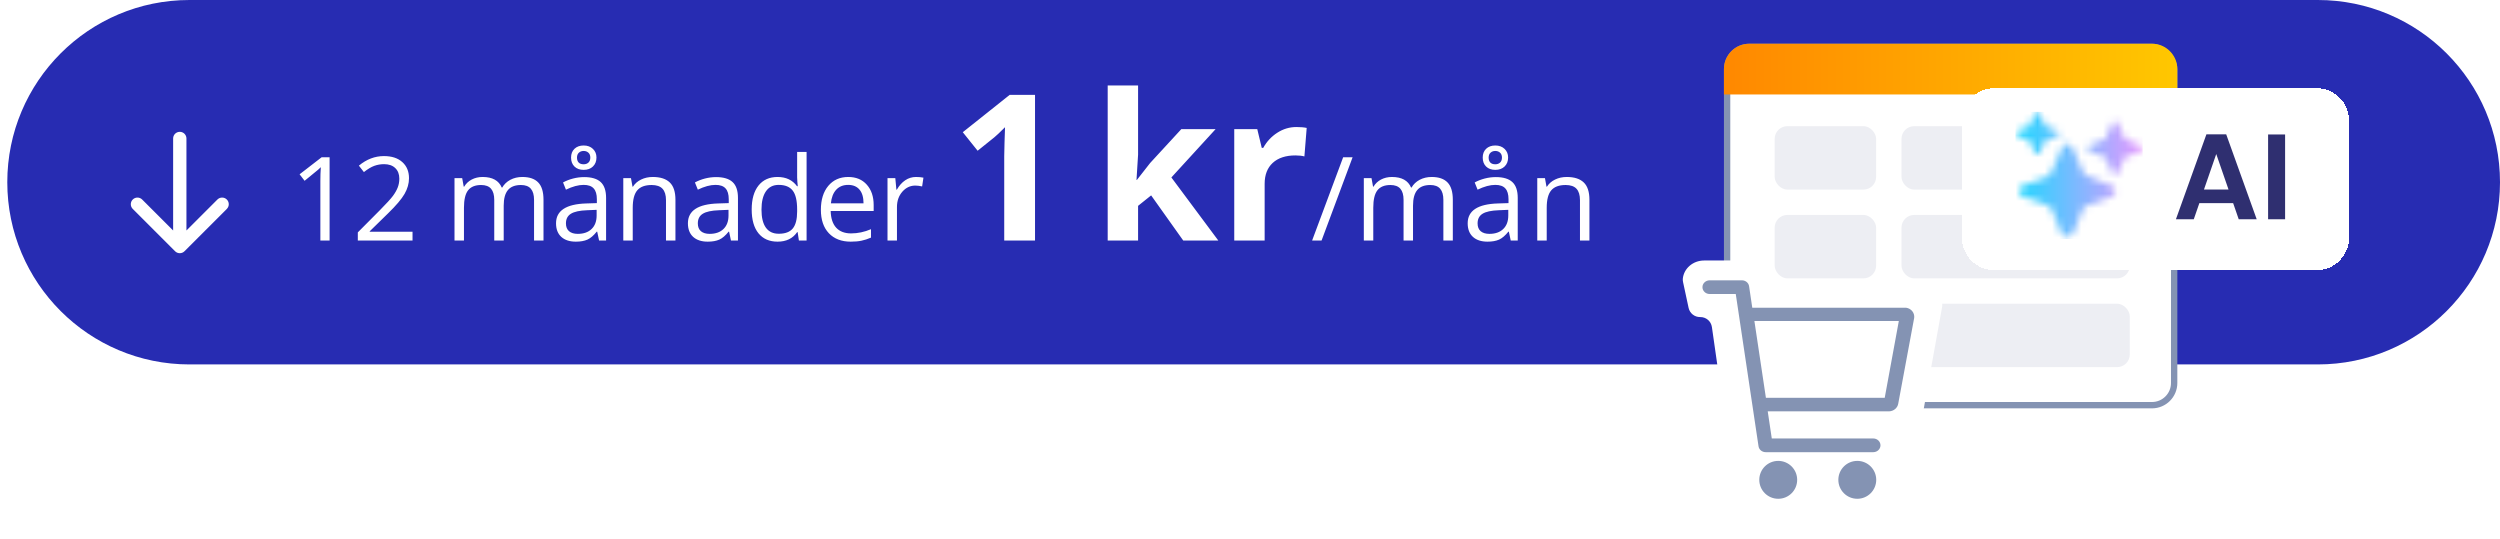
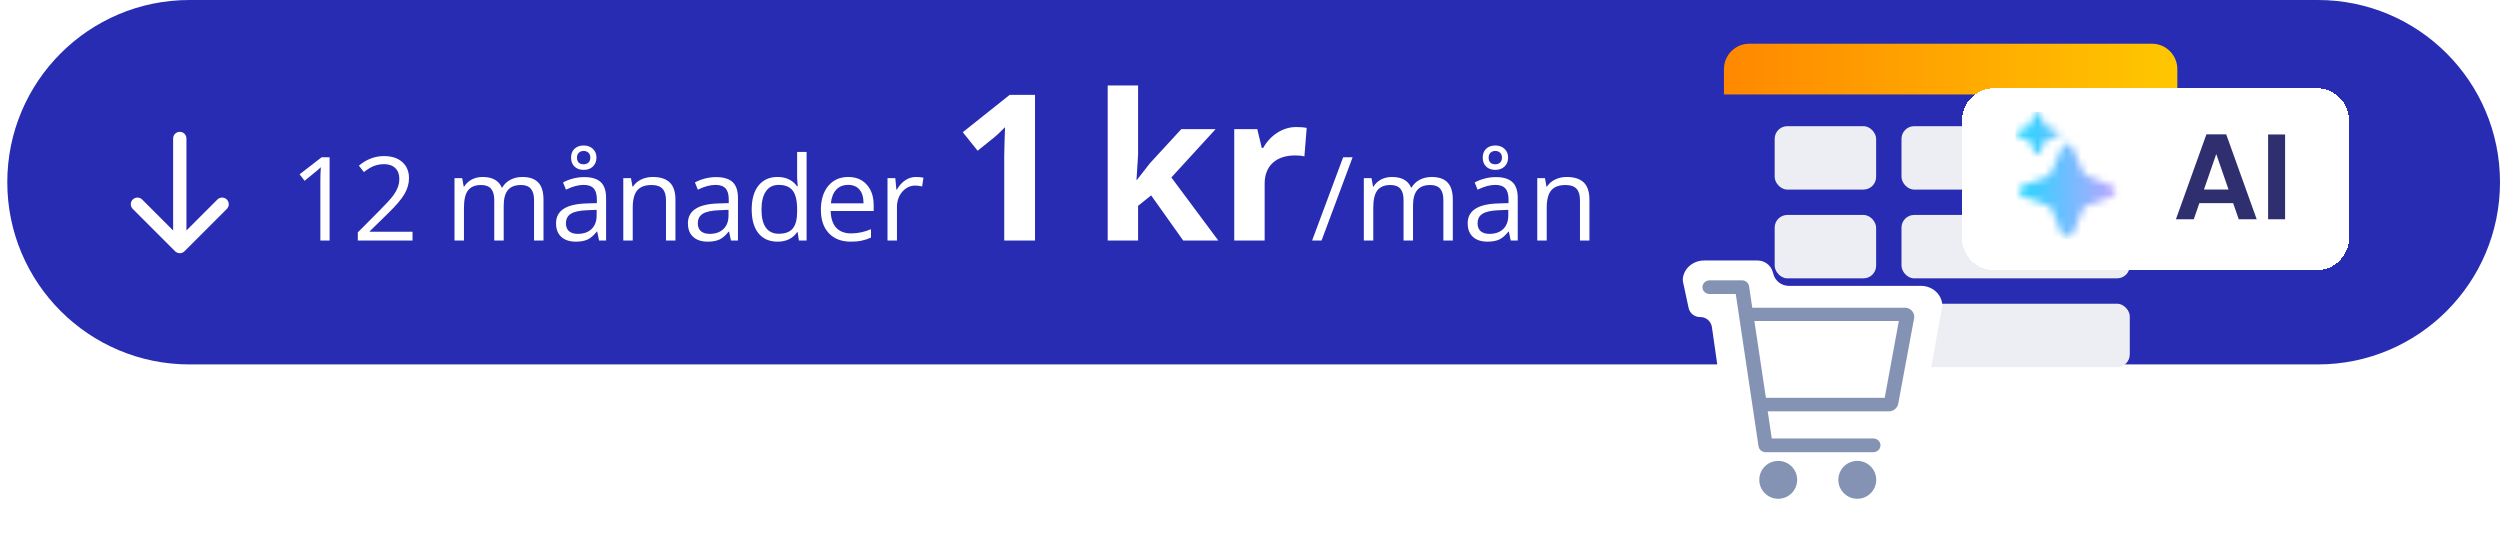
<svg xmlns="http://www.w3.org/2000/svg" width="343" height="74" viewBox="0 0 343 74" fill="none">
  <path d="M1 25C1 11.193 12.193 0 26 0H318C331.807 0 343 11.193 343 25V25C343 38.807 331.807 50 318 50H26C12.193 50 1 38.807 1 25V25Z" fill="#272CB2" />
  <path d="M45.22 33H43.954V24.859C43.954 24.182 43.975 23.542 44.017 22.938C43.907 23.047 43.785 23.162 43.65 23.281C43.514 23.401 42.894 23.909 41.79 24.805L41.103 23.914L44.126 21.578H45.22V33ZM56.599 33H49.092V31.883L52.099 28.859C53.016 27.932 53.62 27.271 53.912 26.875C54.203 26.479 54.422 26.094 54.568 25.719C54.714 25.344 54.787 24.94 54.787 24.508C54.787 23.898 54.602 23.417 54.232 23.062C53.862 22.703 53.349 22.523 52.693 22.523C52.219 22.523 51.769 22.602 51.342 22.758C50.92 22.914 50.448 23.198 49.927 23.609L49.24 22.727C50.292 21.852 51.438 21.414 52.677 21.414C53.75 21.414 54.592 21.69 55.201 22.242C55.81 22.789 56.115 23.526 56.115 24.453C56.115 25.177 55.912 25.893 55.506 26.602C55.099 27.31 54.339 28.206 53.224 29.289L50.724 31.734V31.797H56.599V33ZM73.272 33V27.43C73.272 26.747 73.126 26.237 72.834 25.898C72.543 25.555 72.09 25.383 71.475 25.383C70.668 25.383 70.071 25.615 69.686 26.078C69.3 26.542 69.108 27.255 69.108 28.219V33H67.811V27.43C67.811 26.747 67.665 26.237 67.373 25.898C67.082 25.555 66.626 25.383 66.006 25.383C65.194 25.383 64.597 25.628 64.217 26.117C63.842 26.602 63.655 27.398 63.655 28.508V33H62.358V24.438H63.412L63.623 25.609H63.686C63.931 25.193 64.274 24.867 64.717 24.633C65.165 24.398 65.665 24.281 66.217 24.281C67.556 24.281 68.431 24.766 68.842 25.734H68.905C69.16 25.287 69.53 24.932 70.014 24.672C70.498 24.412 71.05 24.281 71.67 24.281C72.639 24.281 73.363 24.531 73.842 25.031C74.326 25.526 74.569 26.32 74.569 27.414V33H73.272ZM82.194 33L81.936 31.781H81.874C81.447 32.318 81.019 32.682 80.592 32.875C80.171 33.062 79.642 33.156 79.007 33.156C78.157 33.156 77.491 32.938 77.007 32.5C76.527 32.062 76.288 31.44 76.288 30.633C76.288 28.904 77.671 27.997 80.436 27.914L81.889 27.867V27.336C81.889 26.664 81.743 26.169 81.452 25.852C81.165 25.529 80.704 25.367 80.069 25.367C79.355 25.367 78.548 25.586 77.647 26.023L77.249 25.031C77.671 24.802 78.132 24.622 78.632 24.492C79.137 24.362 79.642 24.297 80.147 24.297C81.168 24.297 81.923 24.523 82.413 24.977C82.907 25.43 83.155 26.156 83.155 27.156V33H82.194ZM79.264 32.086C80.072 32.086 80.704 31.865 81.163 31.422C81.626 30.979 81.858 30.359 81.858 29.562V28.789L80.561 28.844C79.53 28.88 78.785 29.042 78.327 29.328C77.874 29.609 77.647 30.049 77.647 30.648C77.647 31.117 77.788 31.474 78.069 31.719C78.355 31.963 78.754 32.086 79.264 32.086ZM81.835 21.609C81.835 22.12 81.673 22.531 81.35 22.844C81.032 23.151 80.608 23.305 80.077 23.305C79.551 23.305 79.132 23.154 78.819 22.852C78.507 22.544 78.35 22.135 78.35 21.625C78.35 21.115 78.507 20.711 78.819 20.414C79.137 20.112 79.556 19.961 80.077 19.961C80.603 19.961 81.027 20.117 81.35 20.43C81.673 20.737 81.835 21.13 81.835 21.609ZM80.991 21.625C80.991 21.333 80.905 21.109 80.733 20.953C80.561 20.792 80.342 20.711 80.077 20.711C79.811 20.711 79.592 20.792 79.421 20.953C79.249 21.109 79.163 21.333 79.163 21.625C79.163 21.917 79.241 22.143 79.397 22.305C79.553 22.461 79.78 22.539 80.077 22.539C80.348 22.539 80.566 22.461 80.733 22.305C80.905 22.143 80.991 21.917 80.991 21.625ZM91.374 33V27.461C91.374 26.763 91.215 26.242 90.897 25.898C90.58 25.555 90.082 25.383 89.405 25.383C88.509 25.383 87.853 25.625 87.436 26.109C87.02 26.594 86.811 27.393 86.811 28.508V33H85.515V24.438H86.569L86.78 25.609H86.843C87.108 25.188 87.481 24.862 87.96 24.633C88.439 24.398 88.973 24.281 89.561 24.281C90.593 24.281 91.369 24.531 91.89 25.031C92.41 25.526 92.671 26.32 92.671 27.414V33H91.374ZM100.288 33L100.031 31.781H99.968C99.541 32.318 99.114 32.682 98.687 32.875C98.265 33.062 97.736 33.156 97.101 33.156C96.252 33.156 95.585 32.938 95.101 32.5C94.622 32.062 94.382 31.44 94.382 30.633C94.382 28.904 95.765 27.997 98.531 27.914L99.984 27.867V27.336C99.984 26.664 99.838 26.169 99.546 25.852C99.26 25.529 98.799 25.367 98.163 25.367C97.45 25.367 96.642 25.586 95.742 26.023L95.343 25.031C95.765 24.802 96.226 24.622 96.726 24.492C97.231 24.362 97.736 24.297 98.242 24.297C99.262 24.297 100.018 24.523 100.507 24.977C101.002 25.43 101.249 26.156 101.249 27.156V33H100.288ZM97.359 32.086C98.166 32.086 98.799 31.865 99.257 31.422C99.721 30.979 99.952 30.359 99.952 29.562V28.789L98.656 28.844C97.624 28.88 96.879 29.042 96.421 29.328C95.968 29.609 95.742 30.049 95.742 30.648C95.742 31.117 95.882 31.474 96.163 31.719C96.45 31.963 96.848 32.086 97.359 32.086ZM109.437 31.852H109.367C108.768 32.721 107.872 33.156 106.679 33.156C105.56 33.156 104.687 32.773 104.062 32.008C103.442 31.242 103.132 30.154 103.132 28.742C103.132 27.331 103.445 26.234 104.07 25.453C104.695 24.672 105.565 24.281 106.679 24.281C107.841 24.281 108.731 24.703 109.351 25.547H109.453L109.398 24.93L109.367 24.328V20.844H110.664V33H109.609L109.437 31.852ZM106.843 32.07C107.729 32.07 108.369 31.831 108.765 31.352C109.166 30.867 109.367 30.088 109.367 29.016V28.742C109.367 27.529 109.164 26.664 108.757 26.148C108.356 25.628 107.713 25.367 106.828 25.367C106.067 25.367 105.484 25.664 105.078 26.258C104.677 26.846 104.476 27.68 104.476 28.758C104.476 29.852 104.677 30.677 105.078 31.234C105.479 31.792 106.067 32.07 106.843 32.07ZM116.719 33.156C115.453 33.156 114.453 32.771 113.719 32C112.99 31.229 112.625 30.159 112.625 28.789C112.625 27.409 112.963 26.312 113.641 25.5C114.323 24.688 115.237 24.281 116.383 24.281C117.456 24.281 118.305 24.635 118.93 25.344C119.555 26.047 119.867 26.977 119.867 28.133V28.953H113.969C113.995 29.958 114.247 30.721 114.726 31.242C115.211 31.763 115.891 32.023 116.766 32.023C117.687 32.023 118.599 31.831 119.5 31.445V32.602C119.042 32.8 118.607 32.94 118.195 33.023C117.789 33.112 117.297 33.156 116.719 33.156ZM116.367 25.367C115.68 25.367 115.13 25.591 114.719 26.039C114.312 26.487 114.073 27.107 114 27.898H118.476C118.476 27.081 118.294 26.456 117.93 26.023C117.565 25.586 117.044 25.367 116.367 25.367ZM125.672 24.281C126.052 24.281 126.393 24.312 126.696 24.375L126.516 25.578C126.162 25.5 125.849 25.461 125.578 25.461C124.886 25.461 124.292 25.742 123.797 26.305C123.308 26.867 123.063 27.568 123.063 28.406V33H121.766V24.438H122.836L122.985 26.023H123.047C123.365 25.466 123.748 25.037 124.196 24.734C124.643 24.432 125.136 24.281 125.672 24.281ZM142.005 33H137.78V21.434L137.821 19.533L137.89 17.455C137.188 18.157 136.7 18.617 136.427 18.836L134.13 20.682L132.093 18.139L138.532 13.012H142.005V33ZM155.981 24.688L157.8 22.363L162.079 17.715H166.782L160.712 24.346L167.151 33H162.339L157.936 26.807L156.145 28.242V33H151.975V11.727H156.145V21.215L155.927 24.688H155.981ZM177.87 17.428C178.435 17.428 178.904 17.469 179.278 17.551L178.964 21.461C178.626 21.37 178.216 21.324 177.733 21.324C176.402 21.324 175.363 21.666 174.616 22.35C173.878 23.033 173.509 23.99 173.509 25.221V33H169.339V17.715H172.497L173.112 20.285H173.317C173.791 19.428 174.429 18.74 175.231 18.221C176.042 17.692 176.922 17.428 177.87 17.428ZM185.577 21.578L181.319 33H180.022L184.28 21.578H185.577ZM198.03 33V27.43C198.03 26.747 197.884 26.237 197.593 25.898C197.301 25.555 196.848 25.383 196.233 25.383C195.426 25.383 194.83 25.615 194.444 26.078C194.059 26.542 193.866 27.255 193.866 28.219V33H192.569V27.43C192.569 26.747 192.423 26.237 192.132 25.898C191.84 25.555 191.384 25.383 190.764 25.383C189.952 25.383 189.356 25.628 188.975 26.117C188.6 26.602 188.413 27.398 188.413 28.508V33H187.116V24.438H188.171L188.382 25.609H188.444C188.689 25.193 189.033 24.867 189.475 24.633C189.923 24.398 190.423 24.281 190.975 24.281C192.314 24.281 193.189 24.766 193.6 25.734H193.663C193.918 25.287 194.288 24.932 194.772 24.672C195.257 24.412 195.809 24.281 196.429 24.281C197.397 24.281 198.121 24.531 198.6 25.031C199.085 25.526 199.327 26.32 199.327 27.414V33H198.03ZM207.272 33L207.014 31.781H206.952C206.525 32.318 206.098 32.682 205.671 32.875C205.249 33.062 204.72 33.156 204.085 33.156C203.236 33.156 202.569 32.938 202.085 32.5C201.606 32.062 201.366 31.44 201.366 30.633C201.366 28.904 202.749 27.997 205.514 27.914L206.968 27.867V27.336C206.968 26.664 206.822 26.169 206.53 25.852C206.244 25.529 205.783 25.367 205.147 25.367C204.434 25.367 203.626 25.586 202.725 26.023L202.327 25.031C202.749 24.802 203.21 24.622 203.71 24.492C204.215 24.362 204.72 24.297 205.225 24.297C206.246 24.297 207.001 24.523 207.491 24.977C207.986 25.43 208.233 26.156 208.233 27.156V33H207.272ZM204.343 32.086C205.15 32.086 205.783 31.865 206.241 31.422C206.705 30.979 206.936 30.359 206.936 29.562V28.789L205.639 28.844C204.608 28.88 203.863 29.042 203.405 29.328C202.952 29.609 202.725 30.049 202.725 30.648C202.725 31.117 202.866 31.474 203.147 31.719C203.434 31.963 203.832 32.086 204.343 32.086ZM206.913 21.609C206.913 22.12 206.751 22.531 206.429 22.844C206.111 23.151 205.686 23.305 205.155 23.305C204.629 23.305 204.21 23.154 203.897 22.852C203.585 22.544 203.429 22.135 203.429 21.625C203.429 21.115 203.585 20.711 203.897 20.414C204.215 20.112 204.634 19.961 205.155 19.961C205.681 19.961 206.106 20.117 206.429 20.43C206.751 20.737 206.913 21.13 206.913 21.609ZM206.069 21.625C206.069 21.333 205.983 21.109 205.811 20.953C205.639 20.792 205.421 20.711 205.155 20.711C204.889 20.711 204.671 20.792 204.499 20.953C204.327 21.109 204.241 21.333 204.241 21.625C204.241 21.917 204.319 22.143 204.475 22.305C204.632 22.461 204.858 22.539 205.155 22.539C205.426 22.539 205.645 22.461 205.811 22.305C205.983 22.143 206.069 21.917 206.069 21.625ZM216.772 33V27.461C216.772 26.763 216.613 26.242 216.296 25.898C215.978 25.555 215.481 25.383 214.804 25.383C213.908 25.383 213.251 25.625 212.835 26.109C212.418 26.594 212.21 27.393 212.21 28.508V33H210.913V24.438H211.968L212.179 25.609H212.241C212.507 25.188 212.879 24.862 213.358 24.633C213.837 24.398 214.371 24.281 214.96 24.281C215.991 24.281 216.767 24.531 217.288 25.031C217.809 25.526 218.069 26.32 218.069 27.414V33H216.772Z" fill="white" />
  <path d="M25.58 19C25.58 18.496 25.171 18.087 24.667 18.087C24.163 18.087 23.754 18.496 23.754 19L25.58 19ZM24.022 34.472C24.378 34.828 24.956 34.828 25.312 34.472L31.12 28.664C31.477 28.307 31.477 27.73 31.12 27.373C30.764 27.017 30.186 27.017 29.83 27.373L24.667 32.536L19.504 27.373C19.148 27.017 18.57 27.017 18.213 27.373C17.857 27.73 17.857 28.307 18.213 28.664L24.022 34.472ZM24.667 19L23.754 19L23.754 33.827L24.667 33.827L25.58 33.827L25.58 19L24.667 19Z" fill="white" />
-   <rect x="236.96" y="6.435" width="61.335" height="49.155" rx="3.045" fill="white" stroke="#8493B3" stroke-width="0.87" />
  <path d="M236.525 9.48C236.525 7.558 238.083 6 240.005 6H295.25C297.172 6 298.73 7.558 298.73 9.48V12.96H236.525V9.48Z" fill="url(#paint0_linear_234_8214)" />
  <rect x="243.485" y="17.31" width="13.92" height="8.7" rx="1.74" fill="#EDEEF3" />
  <rect x="260.886" y="17.31" width="31.32" height="8.7" rx="1.74" fill="#EDEEF3" />
  <rect x="260.886" y="29.49" width="31.32" height="8.7" rx="1.74" fill="#EDEEF3" />
  <rect x="243.485" y="29.49" width="13.92" height="8.7" rx="1.74" fill="#EDEEF3" />
  <rect x="260.886" y="41.67" width="31.32" height="8.7" rx="1.74" fill="#EDEEF3" />
  <rect x="243.485" y="41.67" width="13.92" height="8.7" rx="1.74" fill="#EDEEF3" />
  <g filter="url(#filter0_d_234_8214)">
    <path d="M230.048 36.975C230.016 36.825 229.997 36.672 230.01 36.519C230.135 35.108 231.398 34 232.937 34H239.518H240.265C241.236 34 242.09 34.644 242.357 35.578L242.448 35.9C242.715 36.834 243.569 37.478 244.54 37.478H262.677C264.229 37.478 265.5 38.605 265.607 40.033C265.616 40.162 265.602 40.292 265.579 40.419L260.906 66.322C260.883 66.449 260.874 66.579 260.864 66.708C260.758 68.136 259.487 69.263 257.935 69.263H240.288C238.721 69.263 237.441 68.115 237.355 66.668C237.349 66.565 237.344 66.462 237.329 66.36L234.003 43.13C233.889 42.333 233.199 41.746 232.394 41.761V41.761C231.631 41.774 230.965 41.246 230.805 40.5L230.048 36.975Z" fill="white" />
    <circle cx="243.103" cy="64.093" r="2.599" fill="#8493B3" />
    <circle cx="253.95" cy="64.093" r="2.599" fill="#8493B3" />
    <path fill-rule="evenodd" clip-rule="evenodd" d="M260.468 40.478H260.64C261.35 40.578 261.846 41.199 261.756 41.875L259.57 53.633C259.474 54.232 258.94 54.68 258.301 54.698H241.663L242.218 58.418H256.141C256.689 58.418 257.132 58.839 257.132 59.358C257.132 59.877 256.689 60.298 256.141 60.298H241.385C240.893 60.3 240.473 59.958 240.401 59.496L237.277 38.599H233.697C233.15 38.599 232.706 38.178 232.706 37.659C232.706 37.14 233.15 36.72 233.697 36.72H238.129C238.628 36.723 239.047 37.077 239.107 37.547L239.542 40.478H260.468ZM241.412 52.837H257.714L259.649 42.301H239.833L241.412 52.837Z" fill="#8493B3" />
  </g>
  <g filter="url(#filter1_d_234_8214)">
    <path d="M268.13 14.493C268.13 12.011 270.141 10 272.623 10H316.762C319.243 10 321.255 12.011 321.255 14.493V30.507C321.255 32.989 319.243 35 316.762 35H272.623C270.141 35 268.13 32.989 268.13 30.507V14.493Z" fill="white" shape-rendering="crispEdges" />
    <path d="M305.344 25.783H300.711L299.944 28H297.494L301.677 16.35H304.394L308.577 28H306.111L305.344 25.783ZM304.711 23.917L303.027 19.05L301.344 23.917H304.711ZM312.474 16.367V28H310.141V16.367H312.474Z" fill="#2F2F70" />
    <mask id="mask0_234_8214" style="mask-type:alpha" maskUnits="userSpaceOnUse" x="275" y="13" width="18" height="18">
      <path d="M280.355 21.651C280.288 21.81 280.159 21.937 279.994 22.004L276.282 23.508C276.193 23.535 276.015 23.688 276.015 24.087C276.015 24.413 276.133 24.618 276.225 24.714C276.259 24.75 276.305 24.772 276.352 24.789L280.064 26.203C280.236 26.269 280.373 26.401 280.44 26.568L281.799 29.925C281.812 29.957 281.828 29.989 281.85 30.016C281.967 30.154 282.269 30.364 282.55 30.402C282.552 30.402 282.553 30.404 282.553 30.405C282.553 30.407 282.554 30.408 282.556 30.408C282.568 30.408 282.58 30.407 282.592 30.407C282.594 30.407 282.595 30.407 282.597 30.407C282.609 30.407 282.621 30.408 282.633 30.408C282.635 30.408 282.636 30.407 282.636 30.405C282.636 30.404 282.637 30.402 282.639 30.402C282.92 30.364 283.222 30.154 283.339 30.016C283.361 29.989 283.377 29.957 283.39 29.925L284.749 26.568C284.816 26.401 284.953 26.269 285.125 26.203L288.837 24.789C288.884 24.772 288.93 24.75 288.964 24.714C289.056 24.618 289.174 24.413 289.174 24.087C289.174 23.688 288.997 23.535 288.908 23.508L285.195 22.004C285.031 21.937 284.901 21.81 284.834 21.651C284.311 20.399 283.395 18.252 283.22 18.024C283.062 17.817 282.773 17.645 282.627 17.61L282.625 17.608L282.623 17.605C282.616 17.604 282.607 17.604 282.598 17.604C282.596 17.604 282.593 17.604 282.591 17.604C282.582 17.604 282.573 17.604 282.566 17.605L282.564 17.608L282.562 17.61C282.417 17.645 282.127 17.817 281.969 18.024C281.795 18.252 280.878 20.399 280.355 21.651Z" fill="#555555" />
-       <path d="M287.875 16.858C287.837 16.948 287.763 17.021 287.668 17.059L285.542 17.917C285.491 17.932 285.389 18.02 285.389 18.247C285.389 18.433 285.457 18.55 285.509 18.605C285.529 18.625 285.555 18.637 285.582 18.648L287.708 19.454C287.807 19.491 287.885 19.567 287.924 19.662L288.702 21.576C288.71 21.595 288.719 21.613 288.732 21.628C288.799 21.707 288.971 21.827 289.133 21.848L289.134 21.85L289.136 21.852C289.143 21.852 289.15 21.851 289.156 21.851H289.16C289.167 21.851 289.173 21.852 289.18 21.852L289.182 21.85L289.184 21.848C289.345 21.827 289.518 21.707 289.584 21.628C289.598 21.613 289.606 21.595 289.614 21.576L290.392 19.662C290.431 19.567 290.509 19.491 290.608 19.454L292.734 18.648C292.761 18.637 292.787 18.625 292.807 18.605C292.86 18.55 292.928 18.433 292.928 18.247C292.928 18.02 292.826 17.932 292.775 17.917L290.648 17.059C290.554 17.021 290.479 16.948 290.441 16.858C290.141 16.144 289.616 14.919 289.516 14.789C289.426 14.671 289.26 14.573 289.177 14.553L289.176 14.552L289.174 14.55C289.17 14.55 289.165 14.55 289.16 14.55H289.156C289.151 14.55 289.146 14.55 289.142 14.55L289.141 14.552L289.139 14.553C289.056 14.573 288.891 14.671 288.8 14.789C288.7 14.919 288.175 16.144 287.875 16.858Z" fill="#555555" />
      <path d="M277.462 15.103C277.431 15.176 277.372 15.233 277.297 15.264L275.603 15.948C275.563 15.96 275.481 16.03 275.481 16.211C275.481 16.359 275.536 16.452 275.578 16.496C275.593 16.512 275.614 16.522 275.635 16.53L277.329 17.174C277.408 17.203 277.47 17.263 277.501 17.339L278.121 18.866C278.127 18.88 278.134 18.895 278.144 18.907C278.197 18.97 278.335 19.065 278.463 19.083L278.465 19.084L278.466 19.085C278.472 19.085 278.477 19.085 278.482 19.085H278.485C278.49 19.085 278.496 19.085 278.501 19.085L278.503 19.084L278.504 19.083C278.632 19.065 278.77 18.97 278.823 18.907C278.834 18.895 278.841 18.88 278.847 18.866L279.467 17.339C279.497 17.263 279.56 17.203 279.638 17.174L281.332 16.53C281.353 16.522 281.374 16.512 281.39 16.496C281.432 16.452 281.486 16.359 281.486 16.211C281.486 16.03 281.405 15.96 281.364 15.948L279.67 15.264C279.595 15.233 279.536 15.176 279.506 15.103C279.267 14.534 278.849 13.558 278.769 13.454C278.697 13.36 278.565 13.282 278.498 13.266L278.498 13.265L278.497 13.264C278.493 13.263 278.49 13.263 278.485 13.263H278.482C278.478 13.263 278.474 13.263 278.471 13.264L278.47 13.265L278.469 13.266C278.402 13.282 278.271 13.36 278.198 13.454C278.119 13.558 277.701 14.534 277.462 15.103Z" fill="#555555" />
    </mask>
    <g mask="url(#mask0_234_8214)">
      <rect x="275.481" y="13.263" width="17.446" height="17.446" fill="url(#paint1_linear_234_8214)" />
    </g>
  </g>
  <defs>
    <filter id="filter0_d_234_8214" x="228.266" y="33.13" width="40.824" height="40.483" filterUnits="userSpaceOnUse" color-interpolation-filters="sRGB">
      <feFlood flood-opacity="0" result="BackgroundImageFix" />
      <feColorMatrix in="SourceAlpha" type="matrix" values="0 0 0 0 0 0 0 0 0 0 0 0 0 0 0 0 0 0 127 0" result="hardAlpha" />
      <feOffset dx="0.87" dy="1.74" />
      <feGaussianBlur stdDeviation="1.305" />
      <feComposite in2="hardAlpha" operator="out" />
      <feColorMatrix type="matrix" values="0 0 0 0 0.184 0 0 0 0 0.184 0 0 0 0 0.439 0 0 0 0.2 0" />
      <feBlend mode="normal" in2="BackgroundImageFix" result="effect1_dropShadow_234_8214" />
      <feBlend mode="normal" in="SourceGraphic" in2="effect1_dropShadow_234_8214" result="shape" />
    </filter>
    <filter id="filter1_d_234_8214" x="266.047" y="8.958" width="59.375" height="31.25" filterUnits="userSpaceOnUse" color-interpolation-filters="sRGB">
      <feFlood flood-opacity="0" result="BackgroundImageFix" />
      <feColorMatrix in="SourceAlpha" type="matrix" values="0 0 0 0 0 0 0 0 0 0 0 0 0 0 0 0 0 0 127 0" result="hardAlpha" />
      <feOffset dx="1.042" dy="2.083" />
      <feGaussianBlur stdDeviation="1.562" />
      <feComposite in2="hardAlpha" operator="out" />
      <feColorMatrix type="matrix" values="0 0 0 0 0.184 0 0 0 0 0.184 0 0 0 0 0.439 0 0 0 0.2 0" />
      <feBlend mode="normal" in2="BackgroundImageFix" result="effect1_dropShadow_234_8214" />
      <feBlend mode="normal" in="SourceGraphic" in2="effect1_dropShadow_234_8214" result="shape" />
    </filter>
    <linearGradient id="paint0_linear_234_8214" x1="236.525" y1="9.48" x2="298.73" y2="9.48" gradientUnits="userSpaceOnUse">
      <stop stop-color="#FF8800" />
      <stop offset="1" stop-color="#FFC700" />
    </linearGradient>
    <linearGradient id="paint1_linear_234_8214" x1="275.481" y1="21.986" x2="292.928" y2="21.986" gradientUnits="userSpaceOnUse">
      <stop stop-color="#1FD7FF" />
      <stop offset="1" stop-color="#E498FF" />
    </linearGradient>
  </defs>
</svg>